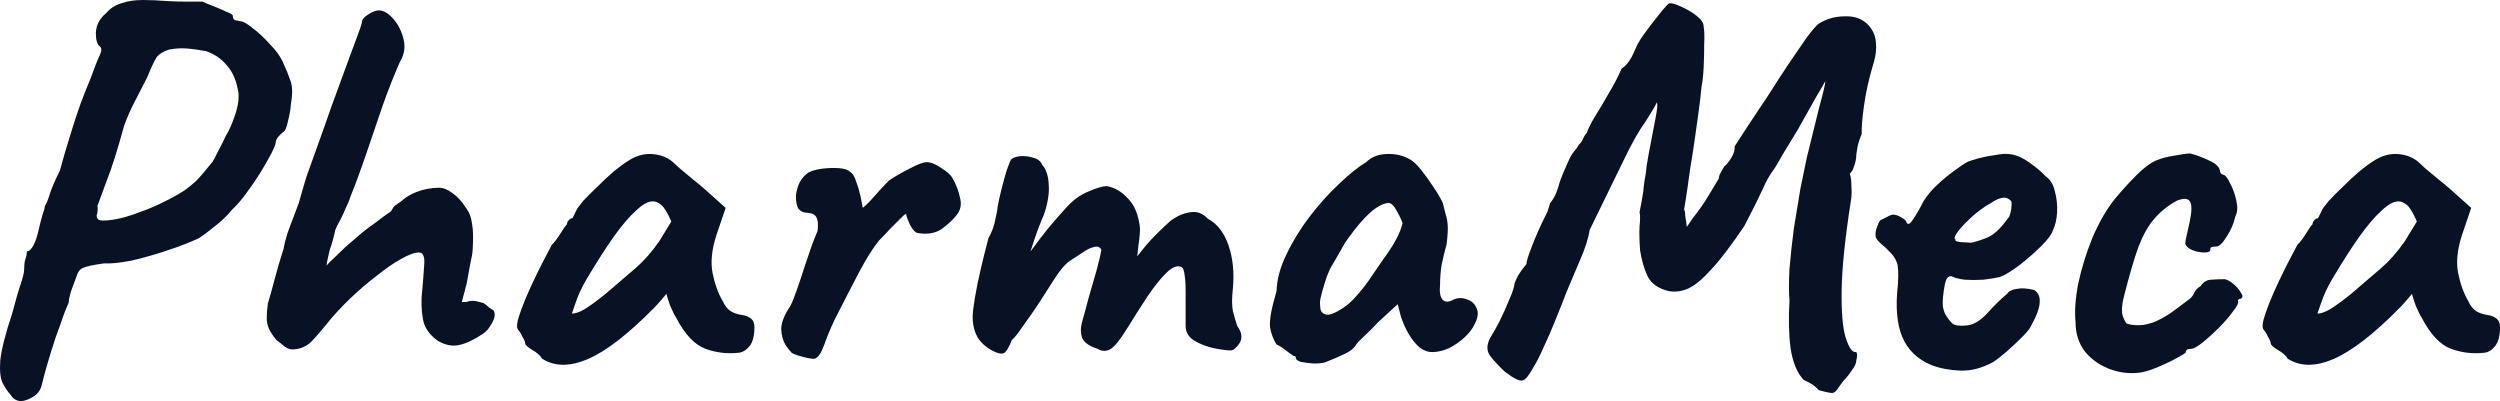
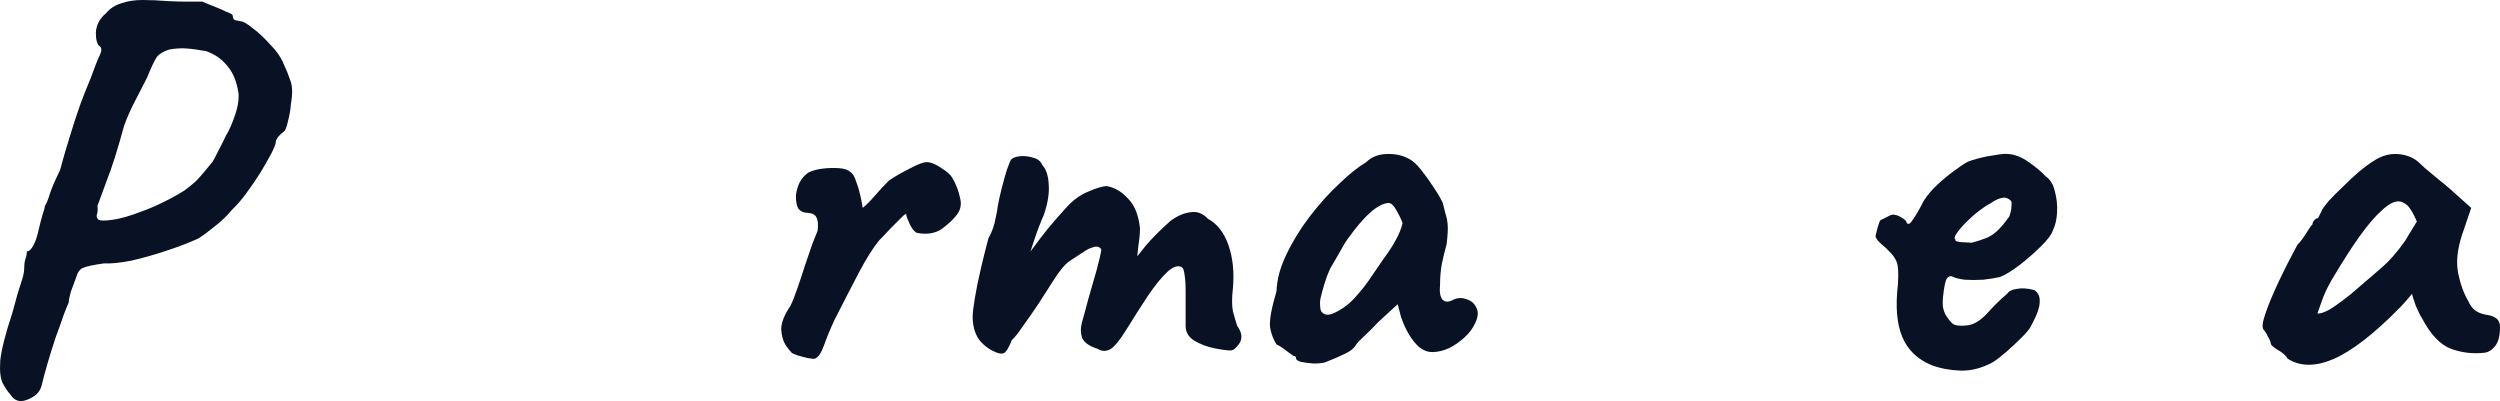
<svg xmlns="http://www.w3.org/2000/svg" width="187" height="30" viewBox="0 0 187 30" fill="none">
  <path d="M1.562 30C1.237 30 0.966 29.824 0.75 29.471C0.587 29.308 0.411 29.05 0.221 28.697C0.032 28.345 -0.036 27.775 0.018 26.988C0.099 26.174 0.397 24.993 0.912 23.446C1.183 22.415 1.4 21.669 1.562 21.208C1.725 20.719 1.806 20.366 1.806 20.149C1.806 19.851 1.833 19.607 1.887 19.417C1.969 19.2 2.009 18.996 2.009 18.806C2.172 18.806 2.334 18.657 2.497 18.358C2.66 18.06 2.795 17.653 2.903 17.137C3.012 16.676 3.107 16.309 3.188 16.038C3.296 15.739 3.35 15.536 3.35 15.427C3.486 15.21 3.621 14.871 3.757 14.41C3.919 13.948 4.163 13.392 4.488 12.741C4.705 11.927 4.949 11.085 5.22 10.217C5.491 9.322 5.762 8.494 6.033 7.734C6.331 6.947 6.574 6.337 6.764 5.902C7.062 5.061 7.292 4.478 7.455 4.152C7.617 3.799 7.617 3.569 7.455 3.46C7.265 3.324 7.17 2.985 7.17 2.442C7.198 1.872 7.455 1.384 7.943 0.977C8.241 0.624 8.62 0.38 9.08 0.244C9.541 0.081 10.069 0 10.665 0C11.261 0 11.884 0.027 12.535 0.081C13.022 0.109 13.537 0.122 14.079 0.122C14.648 0.122 15 0.122 15.136 0.122C15.38 0.231 15.678 0.353 16.03 0.488C16.382 0.624 16.694 0.76 16.964 0.896C17.262 1.004 17.411 1.099 17.411 1.18C17.411 1.343 17.466 1.452 17.574 1.506C17.709 1.533 17.845 1.56 17.98 1.588C18.17 1.588 18.482 1.764 18.915 2.117C19.349 2.442 19.782 2.849 20.215 3.338C20.676 3.799 21.001 4.261 21.191 4.722C21.407 5.183 21.584 5.617 21.719 6.024C21.882 6.431 21.895 7.015 21.76 7.775C21.733 8.182 21.665 8.589 21.556 8.996C21.475 9.403 21.38 9.674 21.272 9.81C21.11 9.919 20.96 10.054 20.825 10.217C20.69 10.38 20.622 10.529 20.622 10.665C20.622 10.773 20.514 11.045 20.297 11.479C20.08 11.886 19.809 12.361 19.484 12.904C19.159 13.419 18.807 13.935 18.427 14.45C18.048 14.966 17.696 15.373 17.371 15.672C17.019 16.106 16.599 16.513 16.111 16.893C15.65 17.273 15.23 17.585 14.851 17.829C14.147 18.155 13.334 18.467 12.413 18.765C11.519 19.064 10.652 19.308 9.812 19.498C8.972 19.661 8.295 19.729 7.78 19.701C6.994 19.81 6.48 19.919 6.236 20.027C5.992 20.108 5.816 20.339 5.707 20.719C5.572 21.072 5.437 21.438 5.301 21.818C5.193 22.198 5.139 22.47 5.139 22.632C5.084 22.741 4.962 23.039 4.773 23.528C4.61 24.016 4.407 24.586 4.163 25.237C3.946 25.889 3.743 26.54 3.554 27.191C3.364 27.843 3.215 28.399 3.107 28.86C2.998 29.24 2.768 29.525 2.416 29.715C2.091 29.905 1.806 30 1.562 30ZM7.333 16.404C7.441 16.513 7.794 16.526 8.39 16.445C8.986 16.364 9.704 16.16 10.543 15.835C11.085 15.645 11.627 15.414 12.169 15.143C12.738 14.871 13.28 14.573 13.795 14.247C14.066 14.057 14.35 13.826 14.648 13.555C14.946 13.256 15.366 12.768 15.908 12.09C15.989 11.954 16.125 11.696 16.314 11.316C16.531 10.909 16.721 10.529 16.883 10.176C17.127 9.796 17.371 9.24 17.615 8.507C17.858 7.748 17.913 7.123 17.777 6.635C17.642 5.929 17.371 5.346 16.964 4.885C16.558 4.396 16.043 4.043 15.42 3.826C14.824 3.718 14.323 3.65 13.916 3.623C13.537 3.596 13.117 3.623 12.657 3.704C12.223 3.84 11.912 4.03 11.722 4.274C11.559 4.518 11.316 5.034 10.991 5.821C10.801 6.201 10.53 6.73 10.178 7.408C9.826 8.06 9.528 8.725 9.284 9.403C8.796 11.194 8.363 12.564 7.983 13.514C7.631 14.464 7.401 15.088 7.292 15.387C7.319 15.685 7.306 15.902 7.252 16.038C7.198 16.146 7.225 16.269 7.333 16.404Z" fill="#081224" />
-   <path d="M21.944 26.133C21.755 26.16 21.538 26.092 21.294 25.929C21.077 25.739 20.874 25.577 20.684 25.441C20.413 25.115 20.224 24.83 20.116 24.586C20.007 24.342 19.953 24.071 19.953 23.772C19.953 23.474 19.98 23.121 20.034 22.714C20.17 22.279 20.332 21.696 20.522 20.963C20.712 20.231 20.942 19.444 21.213 18.602C21.267 18.277 21.362 17.897 21.497 17.463C21.66 17.001 21.822 16.567 21.985 16.16C22.147 15.726 22.269 15.4 22.351 15.183C22.54 14.505 22.73 13.854 22.919 13.229C23.136 12.605 23.394 11.886 23.692 11.072C23.99 10.258 24.355 9.227 24.789 7.978C25.385 6.35 25.832 5.129 26.13 4.315C26.428 3.501 26.645 2.917 26.78 2.564C26.916 2.212 27.011 1.927 27.065 1.71C27.065 1.493 27.214 1.289 27.512 1.099C27.837 0.882 28.121 0.773 28.365 0.773C28.744 0.801 29.11 1.031 29.462 1.465C29.815 1.872 30.058 2.374 30.194 2.971C30.329 3.541 30.235 4.098 29.909 4.64C29.476 5.617 29.042 6.716 28.609 7.938C28.203 9.132 27.796 10.326 27.39 11.52C26.983 12.714 26.577 13.813 26.171 14.817C26.143 14.953 26.049 15.183 25.886 15.509C25.751 15.835 25.629 16.106 25.52 16.323C25.412 16.54 25.304 16.744 25.195 16.933C25.114 17.123 25.073 17.218 25.073 17.218C25.046 17.381 24.992 17.612 24.911 17.91C24.829 18.209 24.748 18.467 24.667 18.684C24.64 18.82 24.599 18.996 24.545 19.213C24.491 19.43 24.45 19.647 24.423 19.864C24.559 19.701 24.748 19.512 24.992 19.294C25.236 19.05 25.547 18.752 25.927 18.399C26.36 18.019 26.74 17.693 27.065 17.422C27.39 17.151 27.715 16.906 28.04 16.689C28.338 16.472 28.609 16.269 28.853 16.079C29.124 15.889 29.259 15.794 29.259 15.794C29.313 15.712 29.367 15.617 29.422 15.509C29.503 15.4 29.584 15.332 29.666 15.305C29.72 15.251 29.815 15.183 29.95 15.102C30.085 14.993 30.221 14.885 30.356 14.776C30.6 14.613 30.858 14.478 31.128 14.369C31.399 14.261 31.684 14.179 31.982 14.125C32.28 14.071 32.564 14.043 32.835 14.043C33.16 14.043 33.499 14.179 33.851 14.45C34.203 14.695 34.529 15.047 34.827 15.509C35.098 15.862 35.26 16.282 35.314 16.771C35.396 17.232 35.409 17.856 35.355 18.643C35.355 18.86 35.287 19.267 35.152 19.864C35.043 20.461 34.962 20.909 34.908 21.208L34.542 22.592H34.867C35.165 22.483 35.45 22.47 35.721 22.551C36.019 22.632 36.168 22.673 36.168 22.673C36.303 22.754 36.425 22.849 36.533 22.958C36.669 23.067 36.791 23.148 36.899 23.202C37.062 23.419 37.035 23.731 36.818 24.138C36.601 24.546 36.357 24.83 36.087 24.993C35.436 25.427 34.854 25.699 34.339 25.807C33.851 25.916 33.337 25.821 32.795 25.522C32.28 25.17 31.928 24.749 31.738 24.261C31.576 23.772 31.508 23.107 31.535 22.266C31.643 21.072 31.711 20.217 31.738 19.701C31.765 19.159 31.63 18.887 31.332 18.887C31.007 18.887 30.56 19.05 29.991 19.376C29.449 19.674 28.839 20.095 28.162 20.638C27.485 21.153 26.807 21.737 26.13 22.388C25.48 23.012 24.897 23.65 24.383 24.301C24.057 24.708 23.705 25.115 23.326 25.522C22.947 25.902 22.486 26.106 21.944 26.133Z" fill="#081224" />
-   <path d="M40.543 26.825C40.434 26.608 40.191 26.391 39.811 26.174C39.459 25.957 39.283 25.794 39.283 25.685C39.283 25.577 39.215 25.414 39.08 25.197C38.971 24.953 38.863 24.776 38.755 24.668C38.619 24.505 38.66 24.111 38.877 23.487C39.093 22.836 39.418 22.049 39.852 21.126C40.285 20.203 40.76 19.267 41.274 18.317C41.491 18.1 41.708 17.816 41.924 17.463C42.141 17.11 42.304 16.879 42.412 16.771C42.412 16.662 42.453 16.567 42.534 16.486C42.615 16.377 42.71 16.323 42.819 16.323L43.144 15.672C43.198 15.563 43.36 15.346 43.631 15.02C43.929 14.695 44.282 14.342 44.688 13.962C45.094 13.555 45.501 13.175 45.907 12.822C46.34 12.47 46.693 12.212 46.964 12.049C47.533 11.669 48.115 11.492 48.711 11.52C49.334 11.547 49.862 11.737 50.296 12.09C50.377 12.171 50.553 12.334 50.824 12.578C51.122 12.822 51.447 13.094 51.8 13.392C52.179 13.691 52.504 13.962 52.775 14.206L54.279 15.55L53.588 17.585C53.236 18.67 53.141 19.62 53.303 20.434C53.466 21.248 53.723 21.954 54.075 22.551C54.211 22.849 54.387 23.08 54.604 23.243C54.847 23.406 55.159 23.514 55.538 23.569C55.755 23.596 55.958 23.677 56.148 23.813C56.338 23.948 56.432 24.166 56.432 24.464C56.432 25.115 56.31 25.59 56.067 25.889C55.85 26.16 55.606 26.323 55.335 26.377C54.441 26.486 53.588 26.391 52.775 26.092C51.962 25.794 51.231 25.02 50.581 23.772C50.472 23.609 50.323 23.311 50.133 22.877C49.971 22.415 49.876 22.117 49.849 21.981C49.741 22.117 49.592 22.293 49.402 22.51C49.239 22.7 49.077 22.877 48.914 23.039C46.991 24.993 45.338 26.269 43.956 26.866C42.602 27.436 41.464 27.422 40.543 26.825ZM42.778 23.446C42.968 23.474 43.266 23.379 43.672 23.162C44.078 22.917 44.62 22.524 45.297 21.981C46.219 21.194 46.977 20.543 47.573 20.027C48.169 19.512 48.752 18.847 49.321 18.033L50.215 16.567C49.944 15.943 49.7 15.536 49.483 15.346C49.267 15.156 49.05 15.061 48.833 15.061C48.481 15.061 48.061 15.292 47.573 15.753C47.086 16.187 46.53 16.838 45.907 17.707C45.311 18.548 44.634 19.607 43.875 20.882C43.523 21.479 43.252 22.062 43.062 22.632C42.873 23.175 42.778 23.446 42.778 23.446Z" fill="#081224" />
  <path d="M60.955 26.825C60.874 26.852 60.698 26.838 60.427 26.784C60.183 26.73 59.926 26.662 59.655 26.581C59.411 26.499 59.262 26.431 59.208 26.377C59.099 26.269 58.95 26.079 58.761 25.807C58.571 25.509 58.463 25.115 58.435 24.627C58.435 24.138 58.666 23.555 59.126 22.877C59.262 22.605 59.424 22.198 59.614 21.655C59.804 21.113 59.993 20.543 60.183 19.946C60.4 19.322 60.589 18.765 60.752 18.277C60.941 17.788 61.077 17.449 61.158 17.259C61.212 16.798 61.185 16.472 61.077 16.282C60.996 16.065 60.765 15.943 60.386 15.916C60.115 15.916 59.898 15.821 59.736 15.631C59.6 15.441 59.533 15.102 59.533 14.613C59.587 14.233 59.682 13.908 59.817 13.636C59.98 13.338 60.197 13.094 60.467 12.904C60.738 12.768 61.077 12.673 61.483 12.619C61.917 12.564 62.337 12.551 62.743 12.578C63.15 12.605 63.434 12.7 63.597 12.863C63.786 12.972 63.935 13.216 64.044 13.596C64.179 13.948 64.287 14.315 64.369 14.695C64.45 15.075 64.504 15.36 64.531 15.55C64.802 15.332 65.1 15.034 65.425 14.654C65.778 14.247 66.13 13.867 66.482 13.514C66.915 13.216 67.43 12.917 68.026 12.619C68.622 12.293 69.056 12.13 69.327 12.13C69.625 12.13 69.99 12.28 70.424 12.578C70.857 12.849 71.128 13.094 71.237 13.311C71.508 13.772 71.697 14.261 71.806 14.776C71.941 15.265 71.86 15.699 71.562 16.079C71.291 16.431 70.912 16.784 70.424 17.137C69.936 17.463 69.327 17.558 68.595 17.422C68.433 17.368 68.257 17.164 68.067 16.811C67.904 16.459 67.809 16.201 67.782 16.038C67.782 15.957 67.66 16.038 67.417 16.282C67.2 16.499 66.929 16.771 66.604 17.096C66.306 17.422 66.021 17.721 65.75 17.992C65.29 18.562 64.802 19.335 64.287 20.312C63.773 21.289 63.163 22.47 62.459 23.854C62.134 24.532 61.863 25.183 61.646 25.807C61.429 26.404 61.199 26.744 60.955 26.825Z" fill="#081224" />
  <path d="M74.461 26.337C73.947 26.119 73.527 25.794 73.202 25.36C72.904 24.898 72.755 24.342 72.755 23.691C72.755 23.419 72.809 22.958 72.917 22.307C73.025 21.655 73.174 20.923 73.364 20.108C73.554 19.294 73.743 18.535 73.933 17.829C74.204 17.341 74.38 16.852 74.461 16.364C74.57 15.875 74.624 15.577 74.624 15.468C74.678 15.143 74.773 14.708 74.908 14.165C75.044 13.623 75.179 13.134 75.315 12.7C75.477 12.239 75.586 11.981 75.64 11.927C75.775 11.791 76.006 11.71 76.331 11.682C76.656 11.655 76.981 11.696 77.306 11.805C77.631 11.886 77.848 12.062 77.956 12.334C78.254 12.659 78.417 13.148 78.444 13.799C78.498 14.45 78.376 15.21 78.078 16.079C77.834 16.621 77.591 17.259 77.347 17.992C77.103 18.725 76.886 19.403 76.697 20.027C76.534 20.624 76.439 21.031 76.412 21.248L74.949 21.208C75.41 20.773 75.843 20.326 76.249 19.864C76.656 19.376 76.954 18.996 77.144 18.725C77.604 18.1 77.997 17.585 78.322 17.178C78.674 16.744 79.121 16.228 79.663 15.631C80.205 15.007 80.787 14.573 81.411 14.328C82.034 14.057 82.494 13.921 82.792 13.921C83.388 14.03 83.917 14.342 84.377 14.857C84.865 15.346 85.163 16.079 85.271 17.056C85.271 17.436 85.231 17.883 85.149 18.399C85.095 18.915 85.068 19.172 85.068 19.172C85.068 19.172 85.285 18.901 85.718 18.358C86.179 17.816 86.788 17.205 87.547 16.526C88.062 16.146 88.563 15.929 89.051 15.875C89.538 15.794 89.972 15.957 90.351 16.364C91.055 16.744 91.57 17.408 91.895 18.358C92.221 19.308 92.329 20.38 92.221 21.574C92.139 22.279 92.139 22.849 92.221 23.284C92.329 23.691 92.437 24.057 92.546 24.383C92.898 24.871 92.952 25.305 92.708 25.685C92.464 26.038 92.248 26.214 92.058 26.214C91.787 26.214 91.381 26.16 90.839 26.052C90.297 25.943 89.796 25.753 89.335 25.482C88.902 25.21 88.685 24.844 88.685 24.383V21.859C88.685 21.262 88.658 20.828 88.604 20.556C88.577 20.258 88.509 20.068 88.4 19.986C88.102 19.824 87.737 19.946 87.303 20.353C86.87 20.76 86.396 21.343 85.881 22.103C85.393 22.836 84.865 23.663 84.296 24.586C83.781 25.427 83.361 25.943 83.036 26.133C82.711 26.296 82.4 26.282 82.102 26.092C81.505 25.902 81.126 25.645 80.964 25.319C80.828 24.966 80.815 24.573 80.923 24.138C81.058 23.677 81.221 23.08 81.411 22.347C81.627 21.615 81.831 20.909 82.02 20.231C82.21 19.525 82.332 19.009 82.386 18.684C82.278 18.467 82.088 18.399 81.817 18.48C81.573 18.535 81.316 18.657 81.045 18.847C80.72 19.064 80.368 19.294 79.988 19.539C79.636 19.783 79.216 20.299 78.728 21.085C78.403 21.601 78.038 22.171 77.631 22.795C77.225 23.392 76.846 23.935 76.493 24.423C76.168 24.912 75.897 25.251 75.681 25.441C75.491 25.929 75.315 26.241 75.152 26.377C74.99 26.486 74.759 26.472 74.461 26.337Z" fill="#081224" />
  <path d="M99.102 27.11C98.885 27.164 98.601 27.191 98.249 27.191C97.897 27.164 97.585 27.123 97.314 27.069C97.07 26.988 96.948 26.906 96.948 26.825C96.948 26.689 96.88 26.621 96.745 26.621C96.745 26.621 96.596 26.513 96.298 26.296C96 26.052 95.729 25.875 95.485 25.767C95.241 25.387 95.079 24.953 94.998 24.464C94.943 23.948 95.106 23.053 95.485 21.777C95.512 20.909 95.756 20 96.217 19.05C96.677 18.073 97.26 17.123 97.964 16.201C98.669 15.278 99.4 14.464 100.159 13.758C100.917 13.026 101.595 12.483 102.191 12.13C102.57 11.75 103.071 11.547 103.694 11.52C104.344 11.492 104.913 11.615 105.401 11.886C105.672 12.022 105.97 12.293 106.295 12.7C106.62 13.107 106.932 13.541 107.23 14.003C107.528 14.437 107.758 14.83 107.921 15.183C108.002 15.482 108.07 15.753 108.124 15.997C108.205 16.214 108.259 16.486 108.286 16.811C108.314 17.137 108.286 17.625 108.205 18.277C108.07 18.765 107.948 19.267 107.839 19.783C107.758 20.271 107.717 20.773 107.717 21.289C107.663 21.805 107.717 22.171 107.88 22.388C108.07 22.605 108.341 22.619 108.693 22.429C109.018 22.266 109.357 22.252 109.709 22.388C110.061 22.497 110.305 22.714 110.44 23.039C110.603 23.338 110.562 23.731 110.318 24.22C110.156 24.573 109.898 24.912 109.546 25.237C109.194 25.563 108.801 25.834 108.368 26.052C107.934 26.241 107.514 26.337 107.108 26.337C106.81 26.337 106.512 26.228 106.214 26.011C105.916 25.767 105.645 25.441 105.401 25.034C105.157 24.627 104.954 24.179 104.791 23.691L104.548 22.754L103.085 24.098C102.732 24.478 102.38 24.83 102.028 25.156C101.703 25.454 101.5 25.672 101.418 25.807C101.283 26.052 101.012 26.269 100.606 26.459C100.226 26.649 99.725 26.866 99.102 27.11ZM100.199 23.202C100.66 22.931 101.053 22.605 101.378 22.225C101.73 21.845 102.069 21.425 102.394 20.963C102.719 20.475 103.071 19.959 103.45 19.417C103.911 18.792 104.236 18.29 104.426 17.91C104.642 17.53 104.805 17.123 104.913 16.689C104.805 16.391 104.656 16.079 104.466 15.753C104.277 15.4 104.087 15.21 103.897 15.183C103.518 15.183 103.058 15.414 102.516 15.875C102.001 16.337 101.432 17.001 100.809 17.87C100.701 18.005 100.565 18.223 100.403 18.521C100.24 18.82 100.077 19.105 99.915 19.376C99.779 19.62 99.685 19.783 99.63 19.864C99.549 19.973 99.427 20.231 99.265 20.638C99.129 21.018 99.007 21.411 98.899 21.818C98.79 22.198 98.736 22.47 98.736 22.632C98.736 22.795 98.75 22.971 98.777 23.162C98.831 23.351 98.967 23.474 99.183 23.528C99.4 23.582 99.739 23.474 100.199 23.202Z" fill="#081224" />
-   <path d="M136.049 29.186C136.049 29.186 135.968 29.105 135.805 28.942C135.67 28.806 135.372 28.63 134.911 28.413C134.423 27.897 134.098 27.11 133.936 26.052C133.8 24.993 133.773 23.813 133.854 22.51C133.8 21.859 133.8 21.058 133.854 20.108C133.936 19.132 134.044 18.128 134.18 17.096C134.342 16.065 134.505 15.075 134.667 14.125C134.857 13.175 135.019 12.388 135.155 11.764C135.507 10.326 135.819 9.064 136.09 7.978C136.388 6.893 136.537 6.255 136.537 6.065C136.374 6.364 136.13 6.784 135.805 7.327C135.507 7.87 135.074 8.643 134.505 9.647C134.152 10.217 133.773 10.841 133.367 11.52C132.988 12.198 132.744 12.605 132.635 12.741C132.364 13.094 132.093 13.582 131.823 14.206C131.552 14.803 131.105 15.699 130.481 16.893C129.533 18.304 128.72 19.376 128.043 20.108C127.393 20.841 126.81 21.33 126.296 21.574C125.808 21.791 125.32 21.859 124.833 21.777C124.047 21.587 123.519 21.221 123.248 20.678C122.977 20.108 122.787 19.457 122.679 18.725C122.625 17.992 122.611 17.395 122.638 16.933C122.692 16.445 122.692 16.092 122.638 15.875C122.692 15.604 122.747 15.319 122.801 15.02C122.855 14.695 122.896 14.45 122.923 14.288C122.923 14.179 122.95 13.935 123.004 13.555C123.085 13.175 123.139 12.795 123.167 12.415C123.248 11.9 123.356 11.303 123.492 10.624C123.627 9.919 123.749 9.281 123.857 8.711C123.966 8.141 123.993 7.788 123.939 7.653C123.803 7.924 123.641 8.209 123.451 8.507C123.261 8.806 123.126 9.023 123.045 9.159C122.584 9.783 122.042 10.746 121.419 12.049C120.796 13.324 119.956 15.047 118.899 17.218C118.818 17.816 118.574 18.575 118.168 19.498C117.789 20.393 117.45 21.194 117.152 21.9C116.962 22.415 116.705 23.067 116.38 23.854C116.082 24.613 115.77 25.332 115.445 26.011C115.147 26.689 114.903 27.164 114.714 27.436C114.389 28.06 114.118 28.399 113.901 28.453C113.684 28.535 113.237 28.317 112.56 27.802C112.126 27.395 111.761 27.001 111.463 26.621C111.192 26.241 111.192 25.794 111.463 25.278C111.652 24.98 111.883 24.573 112.153 24.057C112.424 23.514 112.668 22.971 112.885 22.429C113.129 21.886 113.264 21.479 113.291 21.208C113.318 21.099 113.4 20.909 113.535 20.638C113.698 20.366 113.914 20.068 114.185 19.742C114.158 19.634 114.28 19.227 114.551 18.521C114.822 17.788 115.188 16.961 115.648 16.038C115.73 15.902 115.784 15.767 115.811 15.631C115.865 15.495 115.906 15.36 115.933 15.224C116.041 15.088 116.15 14.925 116.258 14.735C116.366 14.546 116.475 14.274 116.583 13.921C116.637 13.677 116.746 13.365 116.908 12.985C117.071 12.605 117.22 12.266 117.355 11.967C117.464 11.723 117.585 11.52 117.721 11.357C117.883 11.167 118.019 10.977 118.127 10.787C118.236 10.706 118.331 10.57 118.412 10.38C118.493 10.19 118.588 10.041 118.696 9.932C118.805 9.607 119.008 9.199 119.306 8.711C119.631 8.195 119.97 7.626 120.322 7.001C120.701 6.377 121.026 5.753 121.297 5.129C121.514 4.993 121.704 4.803 121.866 4.559C122.029 4.315 122.164 4.057 122.272 3.786C122.272 3.786 122.34 3.636 122.476 3.338C122.638 3.039 122.801 2.782 122.963 2.564C123.099 2.374 123.302 2.103 123.573 1.75C123.844 1.398 124.101 1.072 124.345 0.773C124.616 0.448 124.792 0.271 124.873 0.244C125.036 0.217 125.32 0.299 125.727 0.488C126.16 0.678 126.553 0.909 126.905 1.18C127.257 1.452 127.434 1.723 127.434 1.995C127.488 2.293 127.501 2.727 127.474 3.297C127.474 3.867 127.461 4.45 127.434 5.047C127.406 5.617 127.352 6.106 127.271 6.513C127.217 7.11 127.136 7.802 127.027 8.589C126.919 9.376 126.81 10.136 126.702 10.868C126.594 11.601 126.499 12.198 126.418 12.659C126.282 13.664 126.174 14.423 126.092 14.939C126.011 15.427 125.971 15.672 125.971 15.672C126.025 15.78 126.052 15.929 126.052 16.119C126.079 16.309 126.106 16.486 126.133 16.649L126.174 16.974L126.621 16.323C127.108 15.699 127.488 15.156 127.759 14.695C128.03 14.233 128.301 13.786 128.571 13.351C128.571 13.216 128.612 13.08 128.693 12.944C128.775 12.781 128.869 12.619 128.978 12.456C129.14 12.32 129.316 12.103 129.506 11.805C129.696 11.479 129.777 11.194 129.75 10.95C130.021 10.543 130.373 10 130.807 9.322C131.267 8.643 131.755 7.91 132.27 7.123C132.784 6.309 133.286 5.536 133.773 4.803C134.288 4.043 134.735 3.392 135.114 2.849C135.521 2.307 135.819 1.954 136.008 1.791C136.604 1.411 137.268 1.221 138 1.221C138.731 1.194 139.314 1.411 139.747 1.872C140.099 2.252 140.289 2.687 140.316 3.175C140.37 3.663 140.316 4.166 140.153 4.681C139.801 5.848 139.557 6.934 139.422 7.938C139.287 8.942 139.232 9.634 139.259 10.014C139.151 10.258 139.056 10.529 138.975 10.828C138.921 11.099 138.88 11.343 138.853 11.56C138.853 11.832 138.799 12.117 138.69 12.415C138.609 12.687 138.501 12.877 138.365 12.985C138.447 13.229 138.487 13.555 138.487 13.962C138.514 14.342 138.501 14.695 138.447 15.02C138.013 17.788 137.783 20 137.756 21.655C137.729 23.284 137.824 24.464 138.04 25.197C138.257 25.902 138.487 26.282 138.731 26.337C138.839 26.309 138.894 26.35 138.894 26.459C138.921 26.567 138.907 26.73 138.853 26.947C138.853 27.164 138.745 27.408 138.528 27.68C138.338 27.978 138.135 28.236 137.918 28.453C137.729 28.697 137.607 28.86 137.553 28.942C137.39 29.213 137.241 29.362 137.106 29.389C136.997 29.417 136.645 29.349 136.049 29.186Z" fill="#081224" />
-   <path d="M144.482 27.313C143.426 26.879 142.694 26.174 142.288 25.197C141.881 24.22 141.773 22.917 141.963 21.289C142.017 20.448 141.99 19.892 141.881 19.62C141.773 19.322 141.57 19.037 141.272 18.765C141.19 18.657 141.001 18.48 140.703 18.236C140.405 17.965 140.269 17.761 140.296 17.625C140.269 17.436 140.31 17.205 140.418 16.933C140.527 16.635 140.621 16.472 140.703 16.445C140.892 16.364 141.082 16.269 141.272 16.16C141.488 16.052 141.651 16.024 141.759 16.079C141.868 16.079 142.03 16.146 142.247 16.282C142.491 16.418 142.613 16.54 142.613 16.649C142.721 16.838 142.884 16.757 143.1 16.404C143.344 16.052 143.602 15.604 143.873 15.061C144.143 14.627 144.482 14.22 144.889 13.84C145.295 13.46 145.701 13.121 146.108 12.822C146.541 12.497 146.907 12.252 147.205 12.09C147.34 12.035 147.598 11.954 147.977 11.845C148.383 11.737 148.803 11.655 149.237 11.601C149.67 11.52 149.995 11.492 150.212 11.52C150.7 11.547 151.215 11.75 151.756 12.13C152.298 12.51 152.718 12.863 153.016 13.189C153.368 13.433 153.599 13.813 153.707 14.328C153.843 14.817 153.897 15.332 153.87 15.875C153.843 16.418 153.734 16.879 153.545 17.259C153.463 17.53 153.179 17.91 152.691 18.399C152.203 18.887 151.662 19.362 151.066 19.824C150.497 20.258 150.009 20.556 149.603 20.719C149.25 20.8 148.83 20.868 148.343 20.923C147.855 20.95 147.395 20.95 146.961 20.923C146.555 20.868 146.27 20.8 146.108 20.719C145.918 20.611 145.755 20.651 145.62 20.841C145.512 21.004 145.417 21.465 145.336 22.225C145.308 22.524 145.308 22.782 145.336 22.999C145.39 23.216 145.444 23.379 145.498 23.487C145.688 23.813 145.877 24.057 146.067 24.22C146.257 24.355 146.609 24.396 147.124 24.342C147.638 24.288 148.153 23.976 148.668 23.406C149.21 22.809 149.697 22.334 150.131 21.981C150.239 21.791 150.47 21.669 150.822 21.615C151.201 21.533 151.648 21.56 152.163 21.696C152.461 21.886 152.596 22.184 152.569 22.592C152.569 22.999 152.352 23.596 151.919 24.383C151.838 24.573 151.607 24.858 151.228 25.237C150.876 25.59 150.483 25.957 150.05 26.337C149.643 26.689 149.305 26.947 149.034 27.11C148.221 27.544 147.422 27.748 146.636 27.721C145.85 27.693 145.132 27.558 144.482 27.313ZM147.489 18.155C147.896 18.046 148.234 17.938 148.505 17.829C148.803 17.721 149.088 17.544 149.359 17.3C149.63 17.056 149.941 16.689 150.293 16.201C150.402 15.902 150.456 15.645 150.456 15.427C150.483 15.21 150.47 15.075 150.415 15.02C150.199 14.803 149.955 14.735 149.684 14.817C149.44 14.871 149.169 15.007 148.871 15.224C148.681 15.305 148.411 15.482 148.058 15.753C147.733 15.997 147.408 16.282 147.083 16.608C146.785 16.906 146.541 17.191 146.351 17.463C146.189 17.707 146.162 17.856 146.27 17.91C146.216 18.019 146.365 18.087 146.717 18.114C147.097 18.141 147.354 18.155 147.489 18.155Z" fill="#081224" />
-   <path d="M160.249 27.843C159.464 27.978 158.678 27.91 157.892 27.639C157.134 27.368 156.497 26.933 155.982 26.337C155.495 25.712 155.251 24.966 155.251 24.098C155.169 23.284 155.237 22.32 155.454 21.208C155.698 20.068 156.05 18.928 156.511 17.788C156.998 16.649 157.554 15.685 158.177 14.898C158.719 14.247 159.26 13.65 159.802 13.107C160.344 12.564 160.832 12.198 161.265 12.008C161.645 11.845 162.105 11.723 162.647 11.642C163.216 11.533 163.609 11.479 163.825 11.479C164.259 11.588 164.733 11.764 165.248 12.008C165.79 12.252 166.061 12.537 166.061 12.863C166.061 12.863 166.088 12.904 166.142 12.985C166.223 13.039 166.264 13.066 166.264 13.066C166.426 13.066 166.602 13.27 166.792 13.677C167.009 14.057 167.171 14.505 167.28 15.02C167.388 15.509 167.361 15.902 167.198 16.201C167.09 16.716 166.873 17.218 166.548 17.707C166.25 18.195 165.993 18.44 165.776 18.44C165.668 18.44 165.559 18.453 165.451 18.48C165.37 18.48 165.329 18.548 165.329 18.684C165.329 18.82 165.18 18.887 164.882 18.887C164.611 18.887 164.327 18.833 164.029 18.725C163.731 18.616 163.541 18.453 163.46 18.236C163.46 18.1 163.487 17.924 163.541 17.707C163.595 17.49 163.676 17.123 163.785 16.608C163.947 15.848 163.961 15.346 163.825 15.102C163.69 14.83 163.351 14.803 162.81 15.02C162.132 15.4 161.577 15.848 161.143 16.364C160.71 16.852 160.317 17.544 159.965 18.44C159.64 19.335 159.274 20.583 158.868 22.184C158.705 22.809 158.678 23.297 158.786 23.65C158.922 24.003 159.03 24.193 159.111 24.22C159.491 24.328 159.897 24.355 160.331 24.301C160.791 24.22 161.17 24.098 161.468 23.935C161.902 23.718 162.281 23.487 162.606 23.243C162.959 22.971 163.338 22.687 163.744 22.388C163.88 22.307 164.002 22.157 164.11 21.94C164.218 21.696 164.381 21.52 164.598 21.411C164.814 21.085 165.085 20.923 165.41 20.923C165.763 20.895 166.101 20.882 166.426 20.882C166.643 20.936 166.873 21.072 167.117 21.289C167.361 21.506 167.537 21.723 167.646 21.94C167.781 22.13 167.767 22.266 167.605 22.347C167.497 22.347 167.429 22.388 167.402 22.47C167.402 22.524 167.402 22.551 167.402 22.551C167.456 22.659 167.334 22.904 167.036 23.284C166.765 23.663 166.413 24.071 165.979 24.505C165.546 24.939 165.126 25.319 164.72 25.645C164.34 25.943 164.069 26.092 163.907 26.092C163.636 26.092 163.5 26.174 163.5 26.337C163.5 26.391 163.297 26.526 162.891 26.744C162.511 26.961 162.064 27.178 161.55 27.395C161.062 27.612 160.629 27.761 160.249 27.843Z" fill="#081224" />
+   <path d="M144.482 27.313C143.426 26.879 142.694 26.174 142.288 25.197C141.881 24.22 141.773 22.917 141.963 21.289C142.017 20.448 141.99 19.892 141.881 19.62C141.773 19.322 141.57 19.037 141.272 18.765C141.19 18.657 141.001 18.48 140.703 18.236C140.405 17.965 140.269 17.761 140.296 17.625C140.527 16.635 140.621 16.472 140.703 16.445C140.892 16.364 141.082 16.269 141.272 16.16C141.488 16.052 141.651 16.024 141.759 16.079C141.868 16.079 142.03 16.146 142.247 16.282C142.491 16.418 142.613 16.54 142.613 16.649C142.721 16.838 142.884 16.757 143.1 16.404C143.344 16.052 143.602 15.604 143.873 15.061C144.143 14.627 144.482 14.22 144.889 13.84C145.295 13.46 145.701 13.121 146.108 12.822C146.541 12.497 146.907 12.252 147.205 12.09C147.34 12.035 147.598 11.954 147.977 11.845C148.383 11.737 148.803 11.655 149.237 11.601C149.67 11.52 149.995 11.492 150.212 11.52C150.7 11.547 151.215 11.75 151.756 12.13C152.298 12.51 152.718 12.863 153.016 13.189C153.368 13.433 153.599 13.813 153.707 14.328C153.843 14.817 153.897 15.332 153.87 15.875C153.843 16.418 153.734 16.879 153.545 17.259C153.463 17.53 153.179 17.91 152.691 18.399C152.203 18.887 151.662 19.362 151.066 19.824C150.497 20.258 150.009 20.556 149.603 20.719C149.25 20.8 148.83 20.868 148.343 20.923C147.855 20.95 147.395 20.95 146.961 20.923C146.555 20.868 146.27 20.8 146.108 20.719C145.918 20.611 145.755 20.651 145.62 20.841C145.512 21.004 145.417 21.465 145.336 22.225C145.308 22.524 145.308 22.782 145.336 22.999C145.39 23.216 145.444 23.379 145.498 23.487C145.688 23.813 145.877 24.057 146.067 24.22C146.257 24.355 146.609 24.396 147.124 24.342C147.638 24.288 148.153 23.976 148.668 23.406C149.21 22.809 149.697 22.334 150.131 21.981C150.239 21.791 150.47 21.669 150.822 21.615C151.201 21.533 151.648 21.56 152.163 21.696C152.461 21.886 152.596 22.184 152.569 22.592C152.569 22.999 152.352 23.596 151.919 24.383C151.838 24.573 151.607 24.858 151.228 25.237C150.876 25.59 150.483 25.957 150.05 26.337C149.643 26.689 149.305 26.947 149.034 27.11C148.221 27.544 147.422 27.748 146.636 27.721C145.85 27.693 145.132 27.558 144.482 27.313ZM147.489 18.155C147.896 18.046 148.234 17.938 148.505 17.829C148.803 17.721 149.088 17.544 149.359 17.3C149.63 17.056 149.941 16.689 150.293 16.201C150.402 15.902 150.456 15.645 150.456 15.427C150.483 15.21 150.47 15.075 150.415 15.02C150.199 14.803 149.955 14.735 149.684 14.817C149.44 14.871 149.169 15.007 148.871 15.224C148.681 15.305 148.411 15.482 148.058 15.753C147.733 15.997 147.408 16.282 147.083 16.608C146.785 16.906 146.541 17.191 146.351 17.463C146.189 17.707 146.162 17.856 146.27 17.91C146.216 18.019 146.365 18.087 146.717 18.114C147.097 18.141 147.354 18.155 147.489 18.155Z" fill="#081224" />
  <path d="M171.11 26.825C171.002 26.608 170.758 26.391 170.379 26.174C170.027 25.957 169.85 25.794 169.85 25.685C169.85 25.577 169.783 25.414 169.647 25.197C169.539 24.953 169.431 24.776 169.322 24.668C169.187 24.505 169.227 24.111 169.444 23.487C169.661 22.836 169.986 22.049 170.419 21.126C170.853 20.203 171.327 19.267 171.842 18.317C172.059 18.1 172.275 17.816 172.492 17.463C172.709 17.11 172.871 16.879 172.98 16.771C172.98 16.662 173.02 16.567 173.102 16.486C173.183 16.377 173.278 16.323 173.386 16.323L173.711 15.672C173.765 15.563 173.928 15.346 174.199 15.02C174.497 14.695 174.849 14.342 175.255 13.962C175.662 13.555 176.068 13.175 176.475 12.822C176.908 12.47 177.26 12.212 177.531 12.049C178.1 11.669 178.683 11.492 179.279 11.52C179.902 11.547 180.43 11.737 180.864 12.09C180.945 12.171 181.121 12.334 181.392 12.578C181.69 12.822 182.015 13.094 182.367 13.392C182.746 13.691 183.072 13.962 183.343 14.206L184.846 15.55L184.155 17.585C183.803 18.67 183.708 19.62 183.871 20.434C184.033 21.248 184.291 21.954 184.643 22.551C184.778 22.849 184.955 23.08 185.171 23.243C185.415 23.406 185.727 23.514 186.106 23.569C186.323 23.596 186.526 23.677 186.716 23.813C186.905 23.948 187 24.166 187 24.464C187 25.115 186.878 25.59 186.634 25.889C186.418 26.16 186.174 26.323 185.903 26.377C185.009 26.486 184.155 26.391 183.343 26.092C182.53 25.794 181.798 25.02 181.148 23.772C181.04 23.609 180.891 23.311 180.701 22.877C180.538 22.415 180.444 22.117 180.417 21.981C180.308 22.117 180.159 22.293 179.97 22.51C179.807 22.7 179.644 22.877 179.482 23.039C177.558 24.993 175.906 26.269 174.524 26.866C173.169 27.436 172.031 27.422 171.11 26.825ZM173.345 23.446C173.535 23.474 173.833 23.379 174.239 23.162C174.646 22.917 175.188 22.524 175.865 21.981C176.786 21.194 177.545 20.543 178.141 20.027C178.737 19.512 179.319 18.847 179.888 18.033L180.782 16.567C180.511 15.943 180.268 15.536 180.051 15.346C179.834 15.156 179.617 15.061 179.401 15.061C179.048 15.061 178.628 15.292 178.141 15.753C177.653 16.187 177.098 16.838 176.475 17.707C175.879 18.548 175.201 19.607 174.443 20.882C174.09 21.479 173.82 22.062 173.63 22.632C173.44 23.175 173.345 23.446 173.345 23.446Z" fill="#081224" />
</svg>